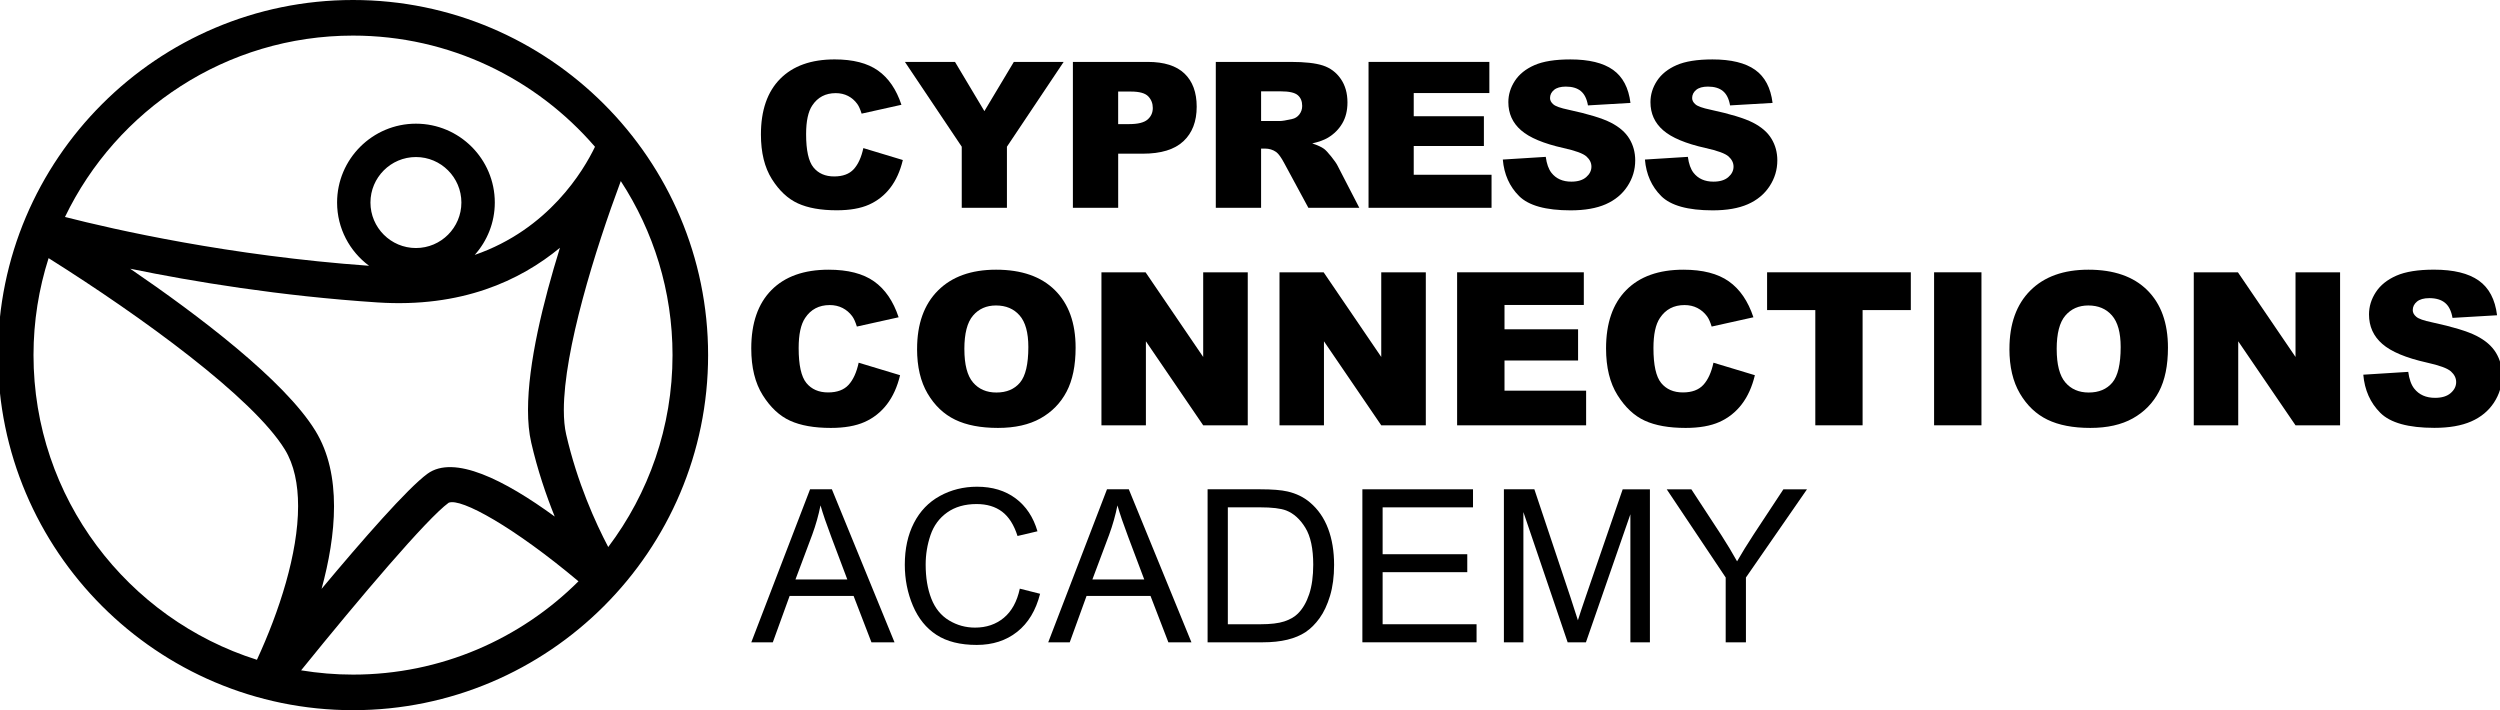
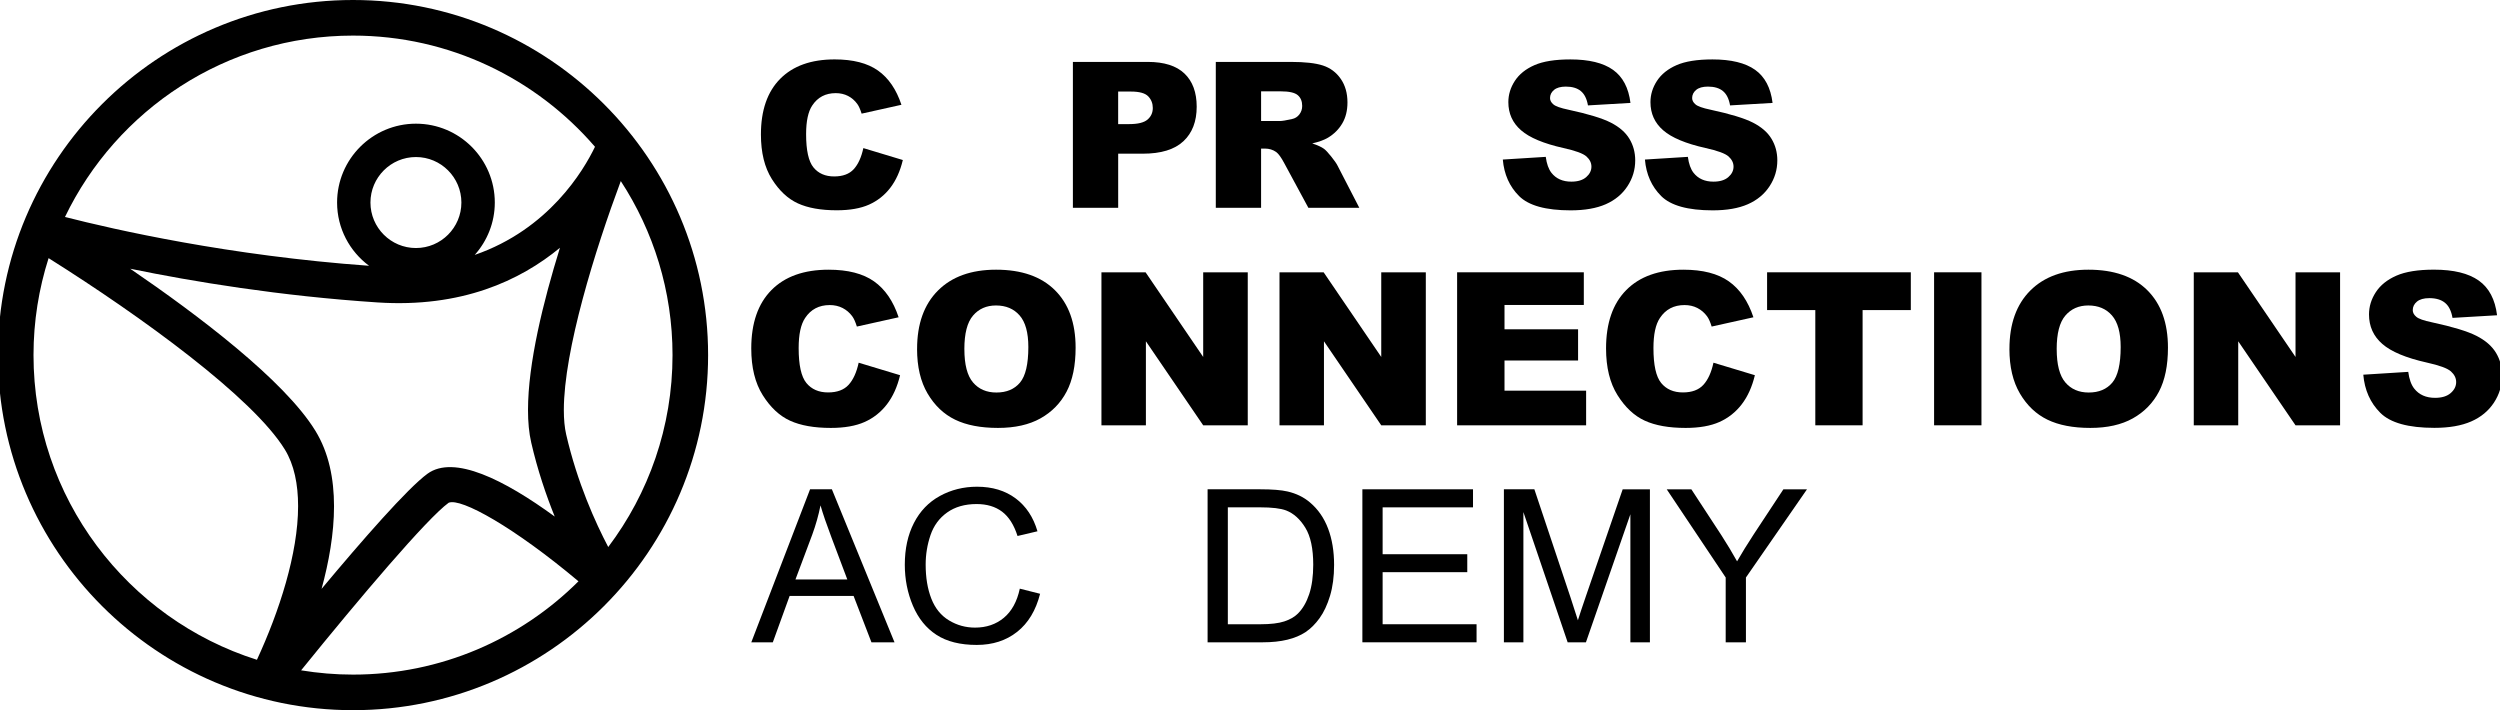
<svg xmlns="http://www.w3.org/2000/svg" id="Outlines" version="1.1" viewBox="0 0 140.809 40">
  <path d="M19.883,0C8.855,0-.116,8.972-.116,20s8.971,20,19.999,20c11.029,0,20-8.972,20-20S30.912,0,19.883,0ZM34.258,30.81c-.723-1.379-1.741-3.618-2.369-6.34-.09-.393-.132-.856-.132-1.374,0-3.358,1.753-8.995,3.208-12.898,1.84,2.822,2.914,6.188,2.914,9.802,0,4.053-1.35,7.798-3.621,10.81ZM19.883,2.005c5.442,0,10.326,2.432,13.629,6.262-.648,1.349-2.61,4.65-6.774,6.091.7-.784,1.131-1.818,1.131-2.95,0-2.449-1.991-4.442-4.441-4.442s-4.442,1.993-4.442,4.442c0,1.459.711,2.752,1.801,3.562-7.869-.566-14.334-2.035-17.127-2.75C6.565,6.181,12.746,2.005,19.883,2.005ZM29.92,24.925c.356,1.549.836,2.958,1.324,4.169-2.843-2.073-5.677-3.496-7.167-2.411-1.118.814-3.671,3.738-5.965,6.484.819-3,1.169-6.438-.351-8.908-1.749-2.845-6.61-6.516-10.428-9.124,3.533.726,8.425,1.537,13.929,1.899,4.724.31,8.03-1.224,10.276-3.078-.943,3.04-1.799,6.504-1.799,9.137,0,.673.056,1.292.181,1.832ZM20.865,11.408c0-1.412,1.148-2.563,2.562-2.563,1.412,0,2.56,1.151,2.56,2.563,0,1.413-1.148,2.562-2.56,2.562-1.414,0-2.562-1.149-2.562-2.562ZM1.887,20c0-1.904.3-3.738.85-5.461,5.268,3.315,11.504,7.849,13.306,10.779.525.855.747,1.956.747,3.187,0,2.674-1.06,5.934-2.319,8.657C7.185,34.86,1.887,28.036,1.887,20ZM16.96,37.755c3.301-4.081,7.094-8.556,8.308-9.437.688-.3,3.715,1.399,7.314,4.423-3.257,3.245-7.747,5.255-12.698,5.255-.995,0-1.97-.084-2.923-.24Z" />
  <g>
    <path d="M48.362,20.428l2.334.705c-.157.655-.404,1.201-.741,1.64-.337.439-.755.77-1.255.994-.5.223-1.135.335-1.907.335-.937,0-1.702-.136-2.296-.408-.594-.272-1.106-.751-1.537-1.437-.431-.685-.646-1.562-.646-2.632,0-1.425.379-2.521,1.137-3.287s1.832-1.148,3.219-1.148c1.085,0,1.939.219,2.56.658s1.083,1.113,1.384,2.022l-2.352.523c-.082-.263-.168-.455-.258-.576-.149-.204-.332-.36-.547-.47s-.457-.165-.723-.165c-.604,0-1.066.243-1.387.728-.243.36-.364.926-.364,1.697,0,.955.145,1.61.435,1.964.29.354.698.532,1.223.532.509,0,.894-.143,1.155-.429s.45-.702.567-1.246Z" />
    <path d="M51.654,19.651c0-1.407.392-2.502,1.175-3.286.784-.784,1.875-1.175,3.274-1.175,1.435,0,2.54.385,3.315,1.155.776.77,1.164,1.849,1.164,3.236,0,1.007-.169,1.833-.508,2.478-.339.645-.829,1.146-1.47,1.505-.641.359-1.439.538-2.396.538-.972,0-1.776-.155-2.413-.464s-1.153-.799-1.549-1.47c-.396-.67-.594-1.509-.594-2.516ZM54.317,19.663c0,.87.162,1.496.485,1.875.323.38.763.57,1.319.57.572,0,1.015-.186,1.329-.559.313-.372.47-1.041.47-2.004,0-.812-.164-1.404-.491-1.778-.327-.375-.771-.562-1.332-.562-.537,0-.968.19-1.293.57-.326.38-.488,1.009-.488,1.887Z" />
    <path d="M62.036,15.337h2.487l3.245,4.768v-4.768h2.51v8.618h-2.51l-3.227-4.732v4.732h-2.504v-8.618Z" />
    <path d="M72.065,15.337h2.487l3.245,4.768v-4.768h2.51v8.618h-2.51l-3.227-4.732v4.732h-2.504v-8.618Z" />
    <path d="M82.07,15.337h7.136v1.84h-4.467v1.37h4.144v1.758h-4.144v1.699h4.597v1.952h-7.266v-8.618Z" />
    <path d="M96.507,20.428l2.334.705c-.157.655-.404,1.201-.741,1.64-.337.439-.755.77-1.255.994-.5.223-1.135.335-1.907.335-.937,0-1.702-.136-2.296-.408-.594-.272-1.106-.751-1.537-1.437-.431-.685-.646-1.562-.646-2.632,0-1.425.379-2.521,1.137-3.287s1.832-1.148,3.219-1.148c1.085,0,1.939.219,2.56.658s1.083,1.113,1.384,2.022l-2.352.523c-.082-.263-.168-.455-.258-.576-.149-.204-.332-.36-.547-.47s-.457-.165-.723-.165c-.604,0-1.066.243-1.387.728-.243.36-.364.926-.364,1.697,0,.955.145,1.61.435,1.964.29.354.698.532,1.223.532.509,0,.894-.143,1.155-.429s.45-.702.567-1.246Z" />
    <path d="M99.529,15.337h8.095v2.128h-2.716v6.49h-2.663v-6.49h-2.716v-2.128Z" />
    <path d="M108.935,15.337h2.668v8.618h-2.668v-8.618Z" />
    <path d="M113.179,19.651c0-1.407.392-2.502,1.175-3.286.784-.784,1.875-1.175,3.274-1.175,1.435,0,2.54.385,3.315,1.155.776.77,1.164,1.849,1.164,3.236,0,1.007-.169,1.833-.508,2.478-.339.645-.829,1.146-1.47,1.505-.641.359-1.439.538-2.396.538-.972,0-1.776-.155-2.413-.464s-1.153-.799-1.549-1.47c-.396-.67-.594-1.509-.594-2.516ZM115.841,19.663c0,.87.162,1.496.485,1.875.323.38.763.57,1.319.57.572,0,1.015-.186,1.329-.559.313-.372.47-1.041.47-2.004,0-.812-.164-1.404-.491-1.778-.327-.375-.771-.562-1.332-.562-.537,0-.968.19-1.293.57-.326.38-.488,1.009-.488,1.887Z" />
    <path d="M123.56,15.337h2.487l3.245,4.768v-4.768h2.51v8.618h-2.51l-3.227-4.732v4.732h-2.504v-8.618Z" />
    <path d="M133.107,21.104l2.534-.159c.055.412.167.725.335.94.274.349.666.523,1.176.523.38,0,.673-.089.879-.268.206-.178.309-.385.309-.62,0-.224-.098-.423-.294-.6-.196-.176-.651-.343-1.364-.5-1.168-.262-2.001-.611-2.499-1.046-.502-.435-.752-.99-.752-1.664,0-.442.128-.861.385-1.255.257-.394.643-.703,1.158-.929.516-.226,1.222-.338,2.119-.338,1.102,0,1.941.205,2.519.614s.922,1.061,1.032,1.955l-2.51.147c-.066-.388-.207-.67-.42-.847-.213-.176-.508-.265-.884-.265-.31,0-.543.066-.7.197s-.235.291-.235.479c0,.137.065.261.194.37.125.114.423.22.894.317,1.164.251,1.998.505,2.501.761.503.257.87.575,1.1.956.229.38.344.805.344,1.275,0,.553-.153,1.062-.459,1.529-.306.466-.733.82-1.282,1.061-.549.241-1.24.361-2.075.361-1.465,0-2.48-.282-3.045-.847-.564-.564-.884-1.281-.958-2.151Z" />
  </g>
  <g>
    <path d="M42.316,36.177l3.31-8.618h1.229l3.527,8.618h-1.299l-1.005-2.61h-3.604l-.946,2.61h-1.211ZM44.802,32.638h2.922l-.899-2.386c-.274-.725-.478-1.321-.611-1.787-.11.552-.265,1.101-.464,1.646l-.947,2.527Z" />
    <path d="M57.441,33.156l1.141.288c-.239.937-.669,1.651-1.291,2.143s-1.38.738-2.278.738c-.929,0-1.684-.189-2.266-.567-.582-.378-1.025-.926-1.329-1.643s-.456-1.487-.456-2.31c0-.897.171-1.68.514-2.349.343-.668.831-1.176,1.464-1.522s1.33-.52,2.09-.52c.862,0,1.587.219,2.175.658.587.439.997,1.056,1.229,1.852l-1.123.265c-.2-.627-.49-1.083-.87-1.37-.38-.286-.858-.429-1.434-.429-.663,0-1.216.159-1.661.476s-.757.744-.938,1.279c-.181.535-.271,1.086-.271,1.655,0,.733.106,1.373.32,1.919.213.546.546.955.997,1.226.45.271.938.405,1.463.405.639,0,1.18-.184,1.623-.552.443-.369.743-.915.899-1.64Z" />
-     <path d="M59.04,36.177l3.31-8.618h1.229l3.527,8.618h-1.299l-1.005-2.61h-3.604l-.946,2.61h-1.211ZM61.526,32.638h2.922l-.899-2.386c-.274-.725-.478-1.321-.611-1.787-.11.552-.265,1.101-.464,1.646l-.947,2.527Z" />
    <path d="M68.016,36.177v-8.618h2.969c.67,0,1.182.041,1.534.123.494.114.915.32,1.264.618.455.384.794.875,1.02,1.472.226.598.338,1.281.338,2.049,0,.654-.077,1.234-.229,1.74-.153.505-.349.924-.588,1.255-.239.331-.5.592-.785.782-.284.19-.627.334-1.029.432s-.863.147-1.384.147h-3.11ZM69.157,35.16h1.84c.568,0,1.014-.053,1.337-.159s.581-.254.773-.447c.271-.271.481-.634.632-1.09s.227-1.01.227-1.661c0-.901-.148-1.594-.444-2.078s-.656-.808-1.079-.973c-.306-.118-.798-.177-1.476-.177h-1.811v6.584Z" />
    <path d="M76.734,36.177v-8.618h6.231v1.017h-5.091v2.64h4.768v1.011h-4.768v2.933h5.291v1.017h-6.431Z" />
    <path d="M84.705,36.177v-8.618h1.716l2.04,6.102c.188.568.325.994.412,1.276.098-.313.25-.774.459-1.381l2.063-5.996h1.534v8.618h-1.1v-7.213l-2.504,7.213h-1.029l-2.493-7.336v7.336h-1.099Z" />
    <path d="M97.197,36.177v-3.65l-3.321-4.967h1.387l1.699,2.598c.313.486.605.972.876,1.458.258-.451.572-.959.94-1.523l1.669-2.533h1.329l-3.439,4.967v3.65h-1.141Z" />
  </g>
  <g>
    <path d="M48.626,8.341l2.225.672c-.149.625-.385,1.146-.706,1.564-.321.419-.72.734-1.197.948-.477.213-1.083.319-1.819.319-.894,0-1.623-.13-2.189-.389-.566-.26-1.055-.716-1.466-1.37-.411-.654-.616-1.49-.616-2.51,0-1.359.361-2.404,1.084-3.134s1.746-1.095,3.069-1.095c1.035,0,1.849.209,2.441.628s1.032,1.061,1.32,1.928l-2.242.499c-.079-.25-.161-.434-.247-.549-.142-.194-.315-.344-.521-.449-.206-.104-.436-.157-.689-.157-.576,0-1.017.231-1.323.694-.231.343-.347.883-.347,1.618,0,.911.138,1.535.415,1.873s.665.507,1.166.507c.486,0,.853-.137,1.102-.409.249-.273.429-.669.541-1.188Z" />
-     <path d="M50.968,3.487h2.821l1.655,2.772,1.659-2.772h2.806l-3.195,4.776v3.442h-2.545v-3.442l-3.201-4.776Z" />
    <path d="M60.429,3.487h4.221c.919,0,1.608.219,2.065.656.458.438.687,1.06.687,1.867,0,.83-.249,1.478-.748,1.945s-1.26.701-2.284.701h-1.39v3.049h-2.551V3.487ZM62.98,6.99h.622c.489,0,.833-.085,1.031-.255s.297-.388.297-.653c0-.258-.086-.476-.258-.656-.172-.179-.496-.269-.97-.269h-.723v1.833Z" />
    <path d="M68.478,11.705V3.487h4.232c.785,0,1.385.067,1.8.202.415.135.749.384,1.003.749.254.364.381.808.381,1.331,0,.456-.097.85-.291,1.18s-.462.599-.802.804c-.217.131-.514.239-.892.325.302.101.523.202.661.303.093.067.229.211.406.432.178.221.296.391.356.51l1.229,2.381h-2.869l-1.357-2.511c-.172-.325-.325-.536-.459-.633-.183-.127-.391-.191-.622-.191h-.225v3.335h-2.55ZM71.028,6.816h1.071c.116,0,.34-.037.673-.112.168-.034.305-.12.412-.258.106-.139.16-.297.16-.477,0-.266-.084-.469-.252-.611-.168-.142-.484-.213-.947-.213h-1.116v1.67Z" />
-     <path d="M77.081,3.487h6.805v1.754h-4.26v1.306h3.952v1.676h-3.952v1.62h4.383v1.861h-6.928V3.487Z" />
    <path d="M84.647,8.986l2.416-.151c.052.393.159.691.319.897.262.333.635.499,1.121.499.363,0,.642-.085.838-.255.196-.17.294-.367.294-.591,0-.213-.093-.403-.28-.572-.187-.168-.62-.327-1.3-.477-1.114-.25-1.908-.583-2.382-.998-.479-.415-.717-.944-.717-1.586,0-.422.122-.821.367-1.197.245-.375.613-.671,1.104-.886s1.165-.322,2.021-.322c1.05,0,1.851.195,2.402.586s.879,1.012.984,1.864l-2.394.14c-.064-.37-.197-.639-.401-.807-.204-.168-.485-.252-.844-.252-.295,0-.518.062-.667.188-.149.125-.224.277-.224.457,0,.131.062.249.185.354.119.108.403.209.852.303,1.11.239,1.905.481,2.385.726.48.245.83.548,1.048.911.219.362.328.768.328,1.216,0,.527-.146,1.013-.438,1.458s-.699.782-1.222,1.012c-.523.23-1.183.345-1.979.345-1.397,0-2.366-.269-2.904-.807s-.843-1.222-.914-2.052Z" />
    <path d="M92.651,8.986l2.416-.151c.052.393.159.691.319.897.262.333.635.499,1.121.499.363,0,.642-.085.838-.255.196-.17.294-.367.294-.591,0-.213-.093-.403-.28-.572-.187-.168-.62-.327-1.3-.477-1.114-.25-1.908-.583-2.382-.998-.479-.415-.717-.944-.717-1.586,0-.422.122-.821.367-1.197.245-.375.613-.671,1.104-.886s1.165-.322,2.021-.322c1.05,0,1.851.195,2.402.586s.879,1.012.984,1.864l-2.394.14c-.064-.37-.197-.639-.401-.807-.204-.168-.485-.252-.844-.252-.295,0-.518.062-.667.188-.149.125-.224.277-.224.457,0,.131.062.249.185.354.119.108.403.209.852.303,1.11.239,1.905.481,2.385.726.48.245.83.548,1.048.911.219.362.328.768.328,1.216,0,.527-.146,1.013-.438,1.458s-.699.782-1.222,1.012c-.523.23-1.183.345-1.979.345-1.397,0-2.366-.269-2.904-.807s-.843-1.222-.914-2.052Z" />
  </g>
</svg>